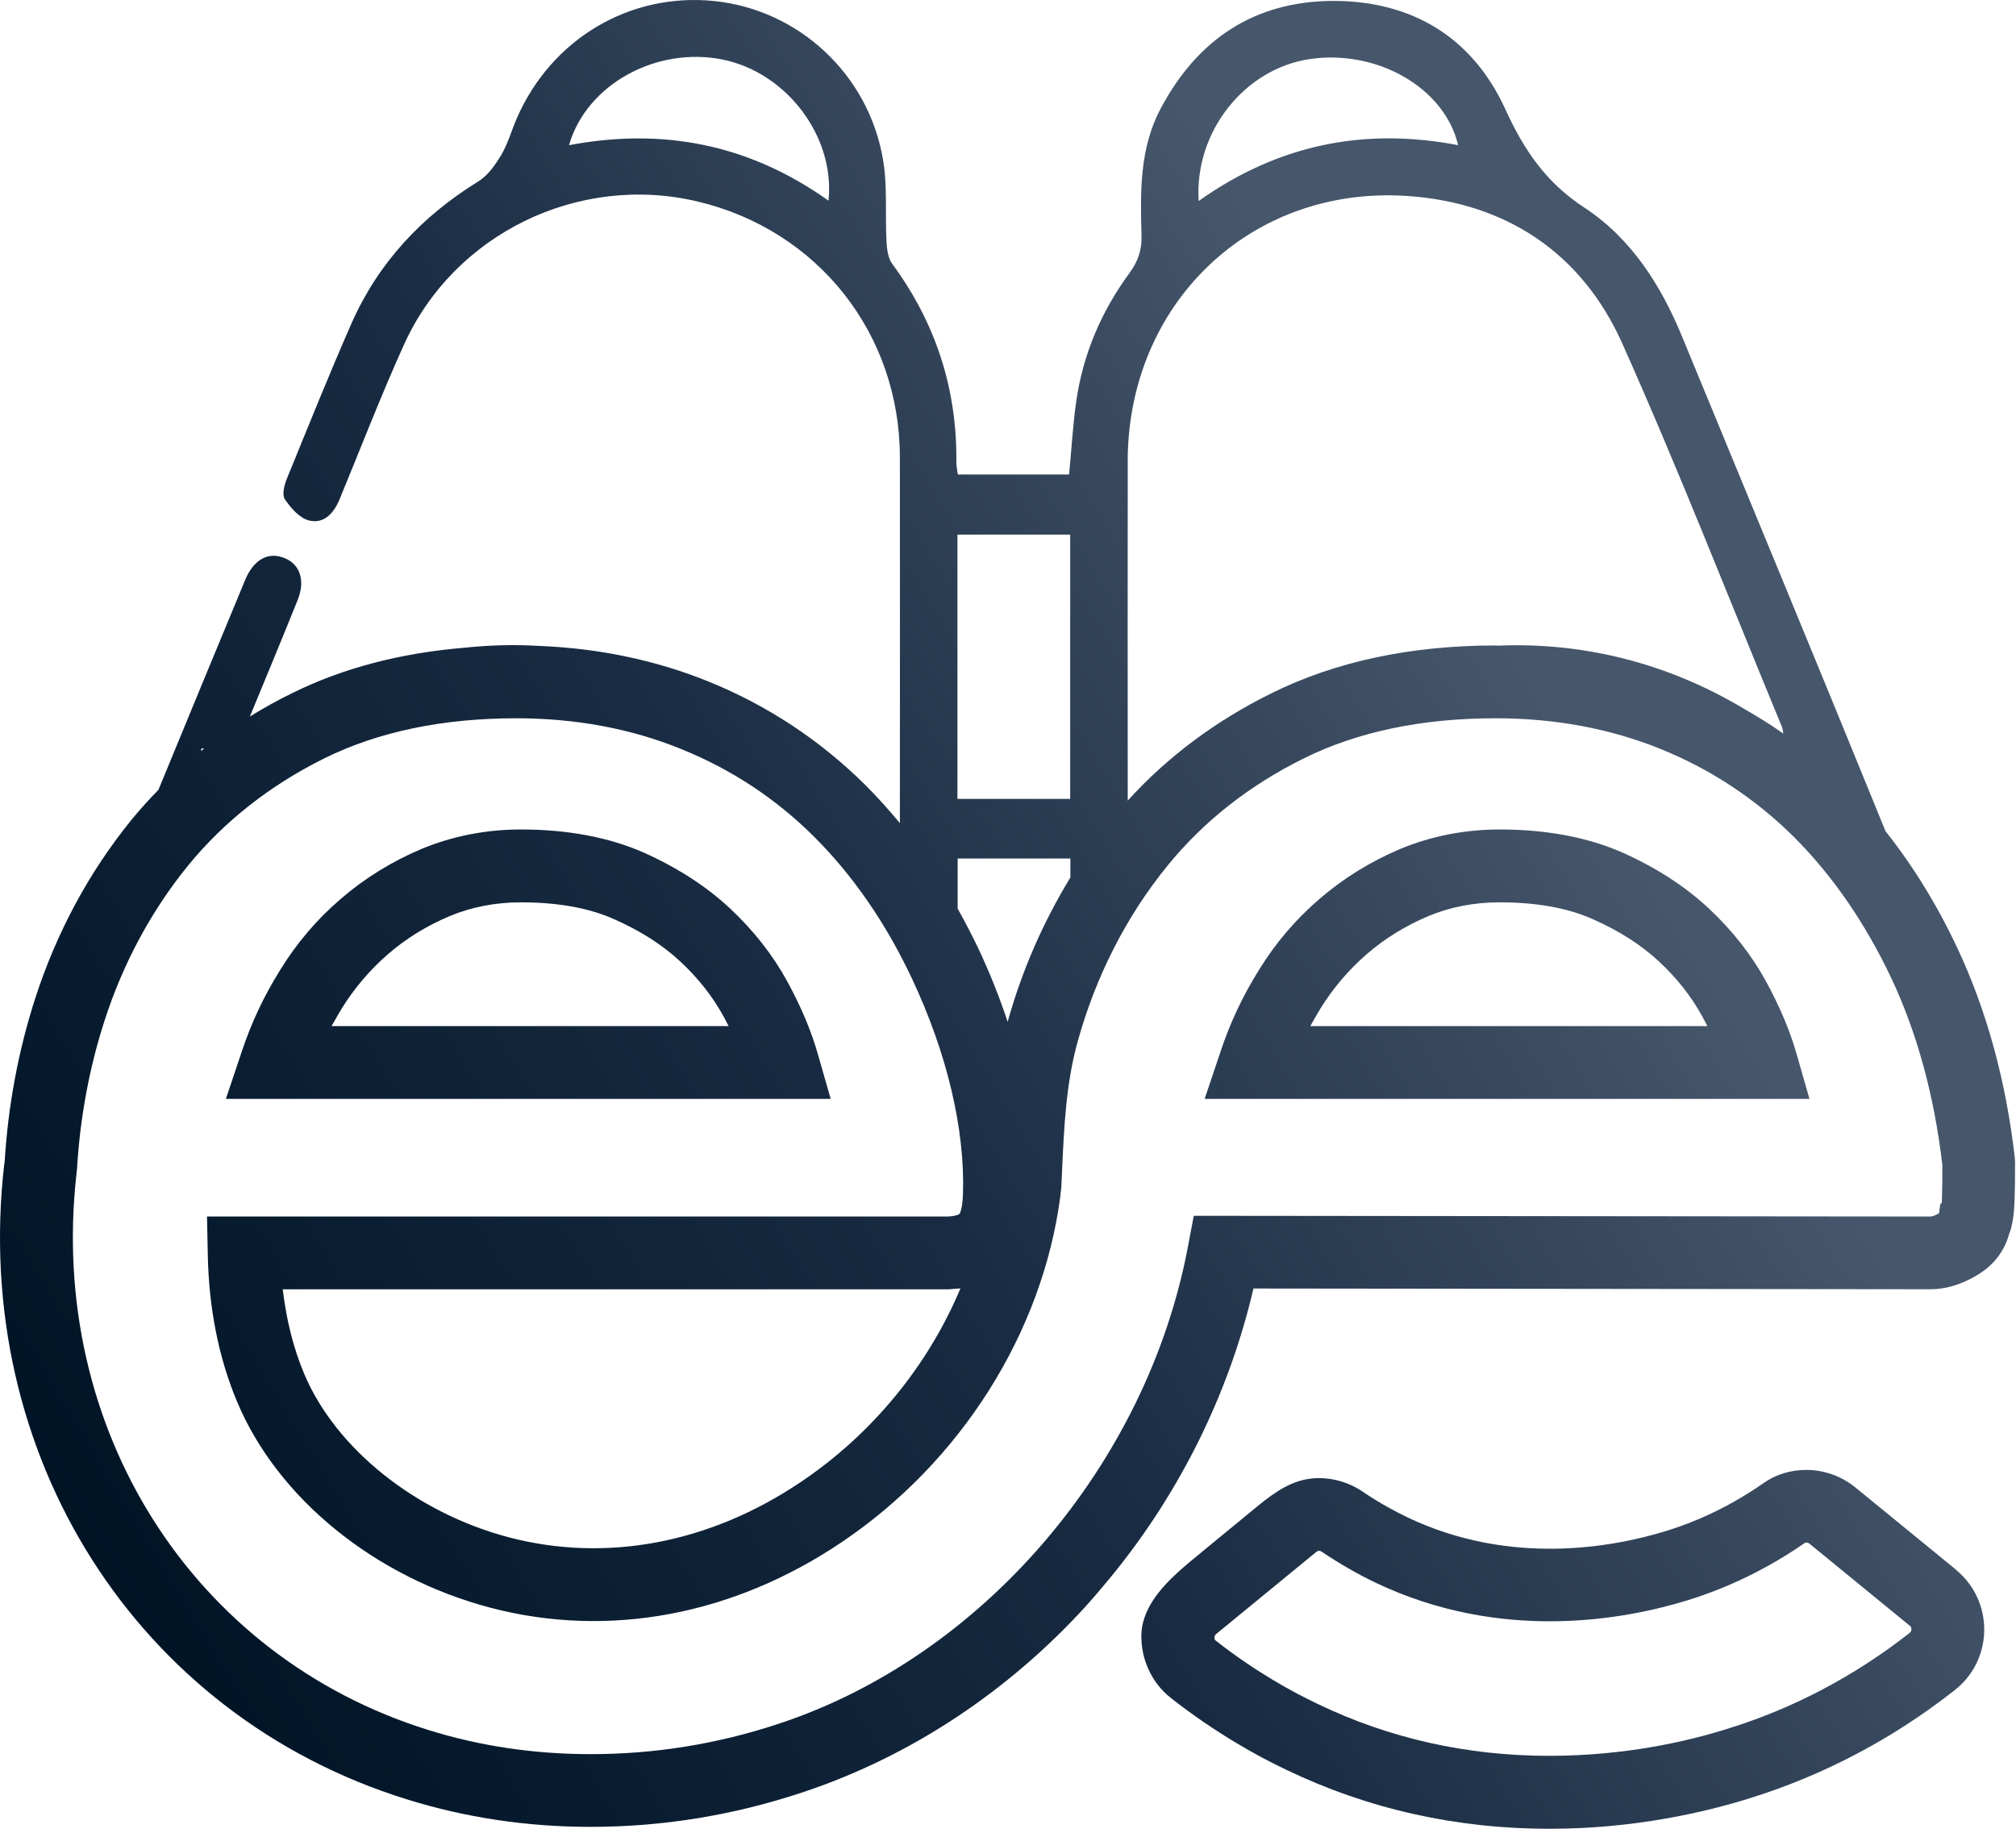
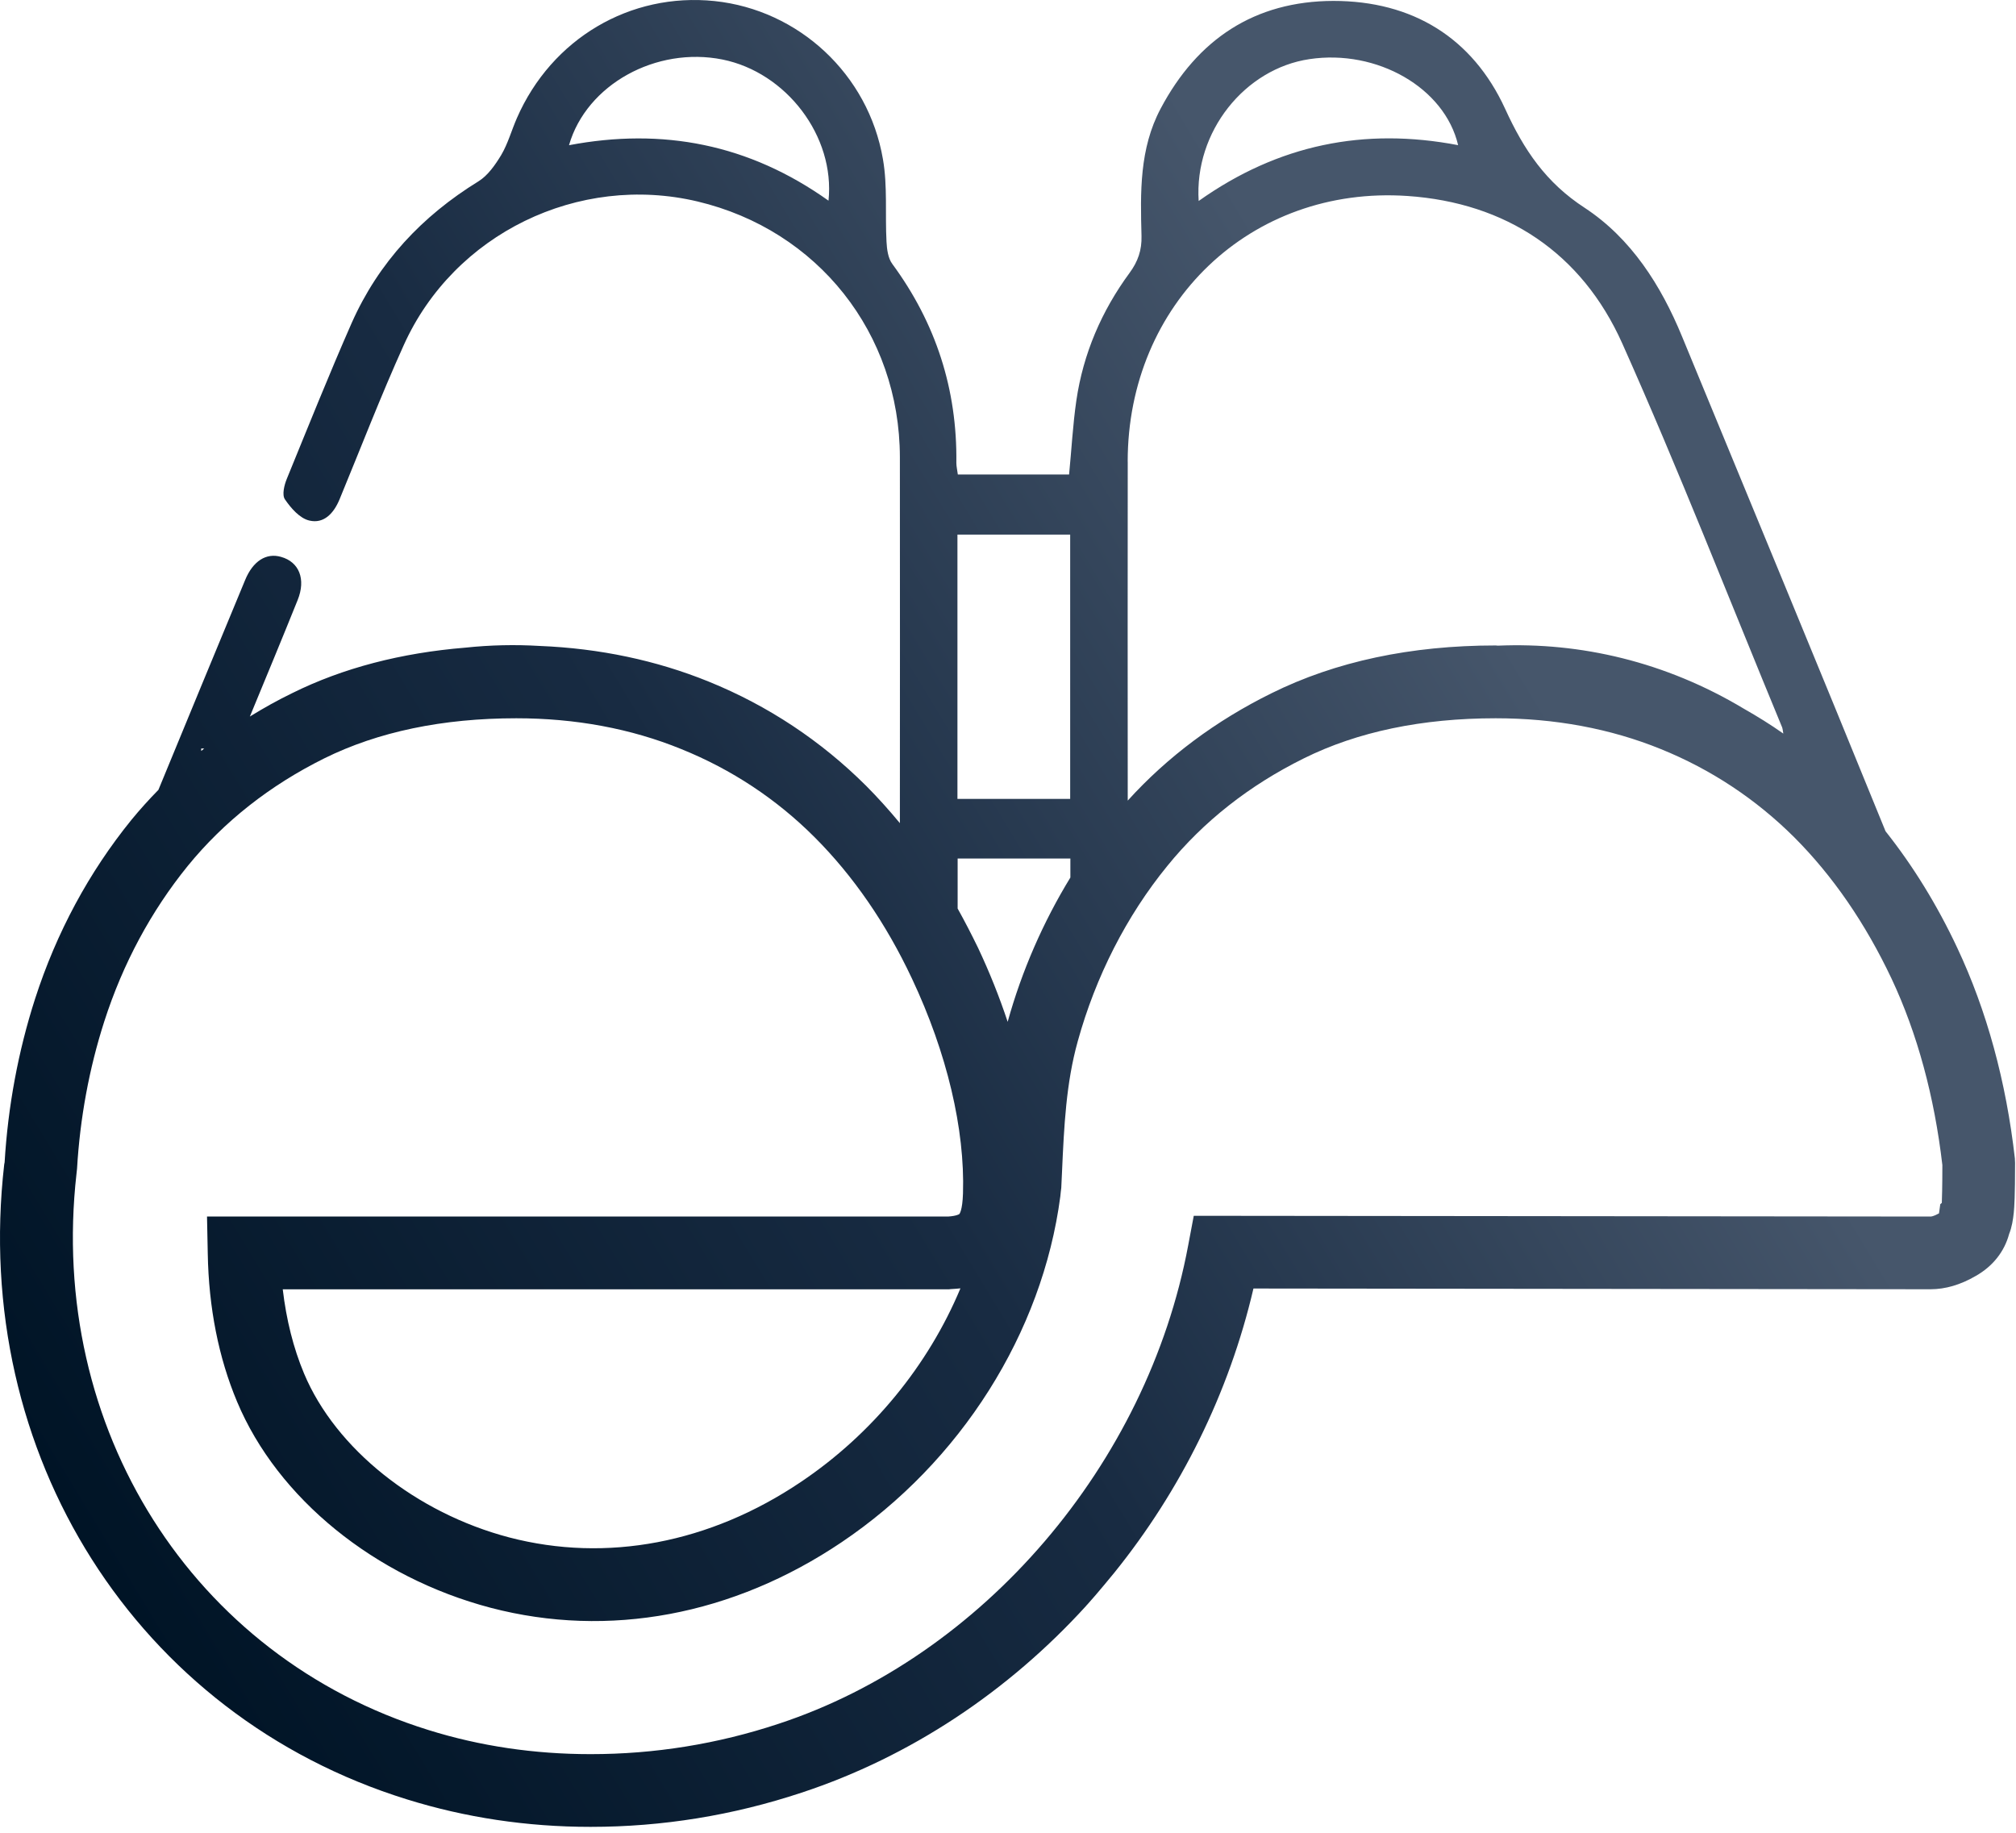
<svg xmlns="http://www.w3.org/2000/svg" width="407" height="370" viewBox="0 0 407 370" fill="none">
  <path d="M406.783 233.954C405.013 218.314 401.093 203.994 395.133 191.334C391.063 182.664 386.203 174.794 380.663 167.814C367.093 134.464 353.303 101.224 339.583 67.944C335.323 57.584 329.293 48.124 319.953 41.974C312.113 36.884 307.663 30.294 303.863 21.964C297.273 7.604 285.133 0.184 269.193 0.184C253.293 0.224 241.753 7.914 234.333 21.894C230.003 30.034 230.223 38.854 230.453 47.634C230.533 50.494 229.733 52.794 228.043 55.094C222.393 62.784 218.693 71.374 217.303 80.834C216.583 85.774 216.323 90.824 215.833 95.794H193.373C193.263 94.894 193.073 94.174 193.073 93.454C193.263 78.604 188.933 65.224 180.143 53.284C179.273 52.114 179.053 50.304 178.973 48.804C178.673 43.264 179.203 37.574 178.253 32.144C175.313 14.954 161.223 1.994 144.263 0.214C127.233 -1.556 111.363 7.794 104.353 23.844C103.263 26.334 102.543 29.004 101.183 31.304C99.973 33.304 98.473 35.454 96.583 36.614C85.203 43.624 76.423 52.974 70.993 65.214C66.433 75.574 62.213 86.134 57.913 96.644C57.383 97.924 56.893 99.924 57.533 100.824C58.743 102.594 60.513 104.634 62.433 105.084C65.413 105.804 67.403 103.574 68.543 100.824C72.843 90.424 76.873 79.944 81.503 69.694C91.643 47.154 116.813 34.984 140.823 40.674C165.093 46.444 181.633 67.284 181.673 92.304C181.713 116.954 181.673 141.564 181.673 166.174C179.483 163.534 177.223 161.014 174.853 158.634C165.733 149.554 155.063 142.464 143.083 137.604C132.493 133.304 121.033 130.894 108.973 130.404C104.003 130.104 98.983 130.214 93.973 130.744C80.973 131.804 69.213 134.854 58.963 139.944C56.023 141.374 53.193 142.954 50.443 144.654C53.683 136.814 56.923 129.014 60.093 121.134C61.793 116.914 60.393 113.444 56.743 112.424C53.763 111.554 51.053 113.254 49.473 117.134C43.633 131.224 37.793 145.324 31.983 159.454C30.103 161.374 28.253 163.414 26.523 165.524C17.973 176.074 11.413 188.214 7.073 201.664C3.683 212.214 1.613 223.334 0.933 234.644L0.853 235.054C-5.857 293.584 27.573 346.344 82.183 363.264C93.943 366.924 106.373 368.804 119.153 368.804H119.303C133.663 368.804 147.943 366.504 161.813 361.904C183.863 354.634 203.603 341.404 219.283 324.184C219.353 324.074 219.433 323.994 219.513 323.924C221.473 321.774 224.973 317.484 224.973 317.484C238.313 300.944 248.113 281.304 253.053 260.124L389.743 260.274C392.723 260.274 395.813 259.374 398.863 257.594C402.333 255.634 404.663 252.654 405.613 249.114C406.173 247.724 406.403 246.214 406.553 244.784C406.663 243.694 406.813 241.464 406.813 234.764L406.773 233.934L406.783 233.954ZM167.253 40.504C151.203 29.084 133.783 25.734 114.873 29.314C118.413 17.024 132.513 9.344 145.853 12.014C158.743 14.614 168.613 27.504 167.263 40.504H167.253ZM264.373 11.934C277.973 9.904 291.663 17.704 294.373 29.304C275.453 25.684 258.083 29.154 241.993 40.574C241.093 26.594 251.303 13.854 264.383 11.934H264.373ZM227.663 93.194C227.663 61.314 252.463 37.414 284.153 39.564C304.053 40.924 319.313 51.054 327.493 69.294C338.913 94.844 349.083 120.964 359.793 146.854C359.903 147.194 359.943 147.604 360.023 148.094C357.463 146.284 354.783 144.624 352.073 143.084C336.243 133.584 319.063 129.634 302.403 130.344C302.253 130.344 302.103 130.304 301.953 130.304C284.843 130.304 269.613 133.544 256.693 139.954C245.463 145.494 235.703 152.764 227.673 161.624C227.673 138.784 227.633 115.984 227.673 93.184L227.663 93.194ZM193.293 107.924H216.053V161.284H193.293V107.924ZM216.093 173.314V177.154C210.633 186.084 206.293 195.964 203.433 206.284C201.773 201.274 199.773 196.264 197.443 191.324C196.123 188.614 194.763 185.974 193.333 183.414V173.314H216.093ZM40.623 151.114H41.223C41.033 151.264 40.843 151.414 40.623 151.604V151.114ZM392.013 242.844L391.713 243.104L391.453 244.954C390.323 245.594 389.793 245.594 389.793 245.594L241.003 245.444L239.873 251.434C231.623 295.604 198.383 334.424 157.223 347.984C144.863 352.094 132.083 354.124 119.313 354.124H119.163C107.893 354.124 96.893 352.504 86.523 349.264C38.853 334.454 9.643 288.284 15.443 236.954L15.553 235.934C16.153 225.724 18.003 215.694 21.053 206.204C24.823 194.484 30.513 183.934 37.903 174.814C45.253 165.804 54.523 158.534 65.453 153.104C76.343 147.714 89.383 145.004 104.233 145.004C116.143 145.004 127.373 147.074 137.543 151.224C147.723 155.334 156.763 161.324 164.453 169.014C172.253 176.814 178.883 186.424 184.123 197.584C191.173 212.544 194.823 227.964 194.413 240.924C194.303 244.424 193.693 245.074 193.663 245.104C193.663 245.104 193.133 245.484 191.403 245.594H41.793L41.943 253.054C42.133 264.024 44.133 274.084 47.863 282.974C56.043 302.494 75.673 318.434 99.083 324.584C122.863 330.804 148.003 326.094 169.893 311.354C193.933 295.184 210.443 269.074 214.063 241.524C214.143 240.804 214.173 240.314 214.253 239.824L214.403 236.624C214.813 227.354 215.233 218.644 217.573 210.244C221.193 197.134 227.443 184.884 235.663 174.814C242.973 165.804 252.243 158.534 263.213 153.104C274.063 147.714 287.103 145.004 301.953 145.004C313.863 145.004 325.093 147.074 335.303 151.224C345.443 155.334 354.483 161.324 362.213 169.014C370.013 176.814 376.613 186.424 381.883 197.584C387.083 208.664 390.513 221.324 392.133 235.194C392.133 239.834 392.053 241.944 392.023 242.844H392.013ZM193.893 260.104C187.413 275.594 176.143 289.464 161.673 299.184C143.323 311.544 122.443 315.504 102.803 310.374C83.993 305.434 67.753 292.474 61.383 277.284C59.233 272.154 57.803 266.434 57.083 260.284H191.583L191.923 260.244C192.603 260.204 193.243 260.164 193.883 260.094L193.893 260.104Z" fill="url(#paint0_linear_201_1680)" />
-   <path d="M362.623 212.503C361.343 208.053 359.303 203.193 356.523 198.103C353.623 192.793 349.743 187.853 344.953 183.363C340.163 178.913 334.283 175.113 327.503 172.093C320.533 169.043 312.243 167.453 302.783 167.453C295.663 167.453 288.873 168.813 282.623 171.413C276.593 173.973 271.133 177.363 266.343 181.513C261.553 185.623 257.453 190.443 254.133 195.873C250.853 201.113 248.293 206.613 246.443 212.193L243.203 221.843H365.303L362.623 212.493V212.503ZM264.523 207.153C265.203 205.943 265.883 204.783 266.593 203.573C269.153 199.463 272.283 195.773 275.943 192.603C279.563 189.473 283.703 186.913 288.343 184.953C292.753 183.103 297.613 182.163 302.773 182.163C310.163 182.163 316.493 183.293 321.543 185.553C326.853 187.893 331.343 190.753 334.923 194.103C338.583 197.493 341.483 201.223 343.633 205.143C344.013 205.823 344.353 206.503 344.683 207.143H264.523V207.153Z" fill="url(#paint1_linear_201_1680)" />
-   <path d="M165.023 212.503C163.743 208.053 161.703 203.193 158.923 198.103C156.023 192.793 152.143 187.853 147.353 183.363C142.563 178.913 136.683 175.113 129.903 172.093C122.933 169.043 114.643 167.453 105.183 167.453C98.062 167.453 91.272 168.813 85.022 171.413C78.993 173.973 73.532 177.363 68.743 181.513C63.953 185.623 59.852 190.443 56.532 195.873C53.252 201.113 50.693 206.613 48.843 212.193L45.602 221.843H167.703L165.023 212.493V212.503ZM66.933 207.153C67.612 205.943 68.293 204.783 69.002 203.573C71.562 199.463 74.692 195.773 78.353 192.603C81.972 189.473 86.112 186.913 90.752 184.953C95.162 183.103 100.023 182.163 105.183 182.163C112.573 182.163 118.903 183.293 123.953 185.553C129.263 187.893 133.753 190.753 137.333 194.103C140.993 197.493 143.893 201.223 146.043 205.143C146.423 205.823 146.763 206.503 147.093 207.143H66.933V207.153Z" fill="url(#paint2_linear_201_1680)" />
  <g clip-path="url(#clip0_201_1680)">
-     <path d="M394.863 316.864L374.623 300.324C371.723 297.954 368.183 296.744 364.633 296.744C361.583 296.744 358.563 297.614 356.003 299.424C349.893 303.684 343.303 306.924 336.483 309.034C325.893 312.314 305.013 316.304 284.063 306.284C281.953 305.264 278.673 303.574 275.093 301.124C271.813 298.884 267.493 297.884 263.573 298.664C259.533 299.464 256.153 302.194 253.053 304.744C249.553 307.624 246.043 310.504 242.543 313.384C240.943 314.694 239.343 316.014 237.813 317.394C234.223 320.654 230.503 324.974 230.423 330.094C230.353 334.974 232.483 339.694 236.313 342.734C245.473 349.934 254.103 354.644 259.683 357.284C276.153 365.194 293.973 369.194 312.783 369.194C330.083 369.194 344.403 365.804 353.293 363.014C368.183 358.374 382.083 351.064 394.593 341.234C398.363 338.294 400.543 333.884 400.583 329.104C400.623 324.354 398.553 319.904 394.853 316.894L394.863 316.864ZM385.553 329.634C374.433 338.344 362.113 344.864 348.883 348.964C340.933 351.484 328.233 354.464 312.783 354.464C296.203 354.464 280.483 350.964 266.013 343.984C261.073 341.644 253.503 337.544 245.403 331.174C245.363 331.134 245.173 330.984 245.173 330.604C245.173 330.454 245.213 330.114 245.513 329.884L265.783 313.264C265.933 313.154 266.123 313.074 266.313 313.074C266.503 313.074 266.693 313.154 266.843 313.264C270.313 315.604 273.963 317.714 277.733 319.524C303.213 331.664 328.193 326.944 340.823 323.024C349.073 320.464 357.023 316.584 364.413 311.454C364.523 311.344 364.973 311.374 365.313 311.644L385.583 328.224C385.813 328.374 385.883 328.634 385.883 328.904C385.883 329.204 385.773 329.474 385.543 329.624L385.553 329.634Z" fill="url(#paint3_linear_201_1680)" />
-   </g>
+     </g>
  <defs>
    <linearGradient id="paint0_linear_201_1680" x1="2.593" y1="287.284" x2="293.423" y2="111.054" gradientUnits="userSpaceOnUse">
      <stop stop-color="#001426" />
      <stop offset="0.53" stop-color="#182B42" />
      <stop offset="1" stop-color="#46566B" />
    </linearGradient>
    <linearGradient id="paint1_linear_201_1680" x1="48.553" y1="363.133" x2="339.383" y2="186.903" gradientUnits="userSpaceOnUse">
      <stop stop-color="#001426" />
      <stop offset="0.53" stop-color="#182B42" />
      <stop offset="1" stop-color="#46566B" />
    </linearGradient>
    <linearGradient id="paint2_linear_201_1680" x1="-4.507" y1="275.563" x2="286.313" y2="99.333" gradientUnits="userSpaceOnUse">
      <stop stop-color="#001426" />
      <stop offset="0.53" stop-color="#182B42" />
      <stop offset="1" stop-color="#46566B" />
    </linearGradient>
    <linearGradient id="paint3_linear_201_1680" x1="104.773" y1="455.914" x2="395.603" y2="279.684" gradientUnits="userSpaceOnUse">
      <stop stop-color="#001426" />
      <stop offset="0.53" stop-color="#182B42" />
      <stop offset="1" stop-color="#46566B" />
    </linearGradient>
    <clipPath id="clip0_201_1680">
      <rect width="406.81" height="369.16" fill="white" transform="translate(0.013 0.004)" />
    </clipPath>
  </defs>
</svg>